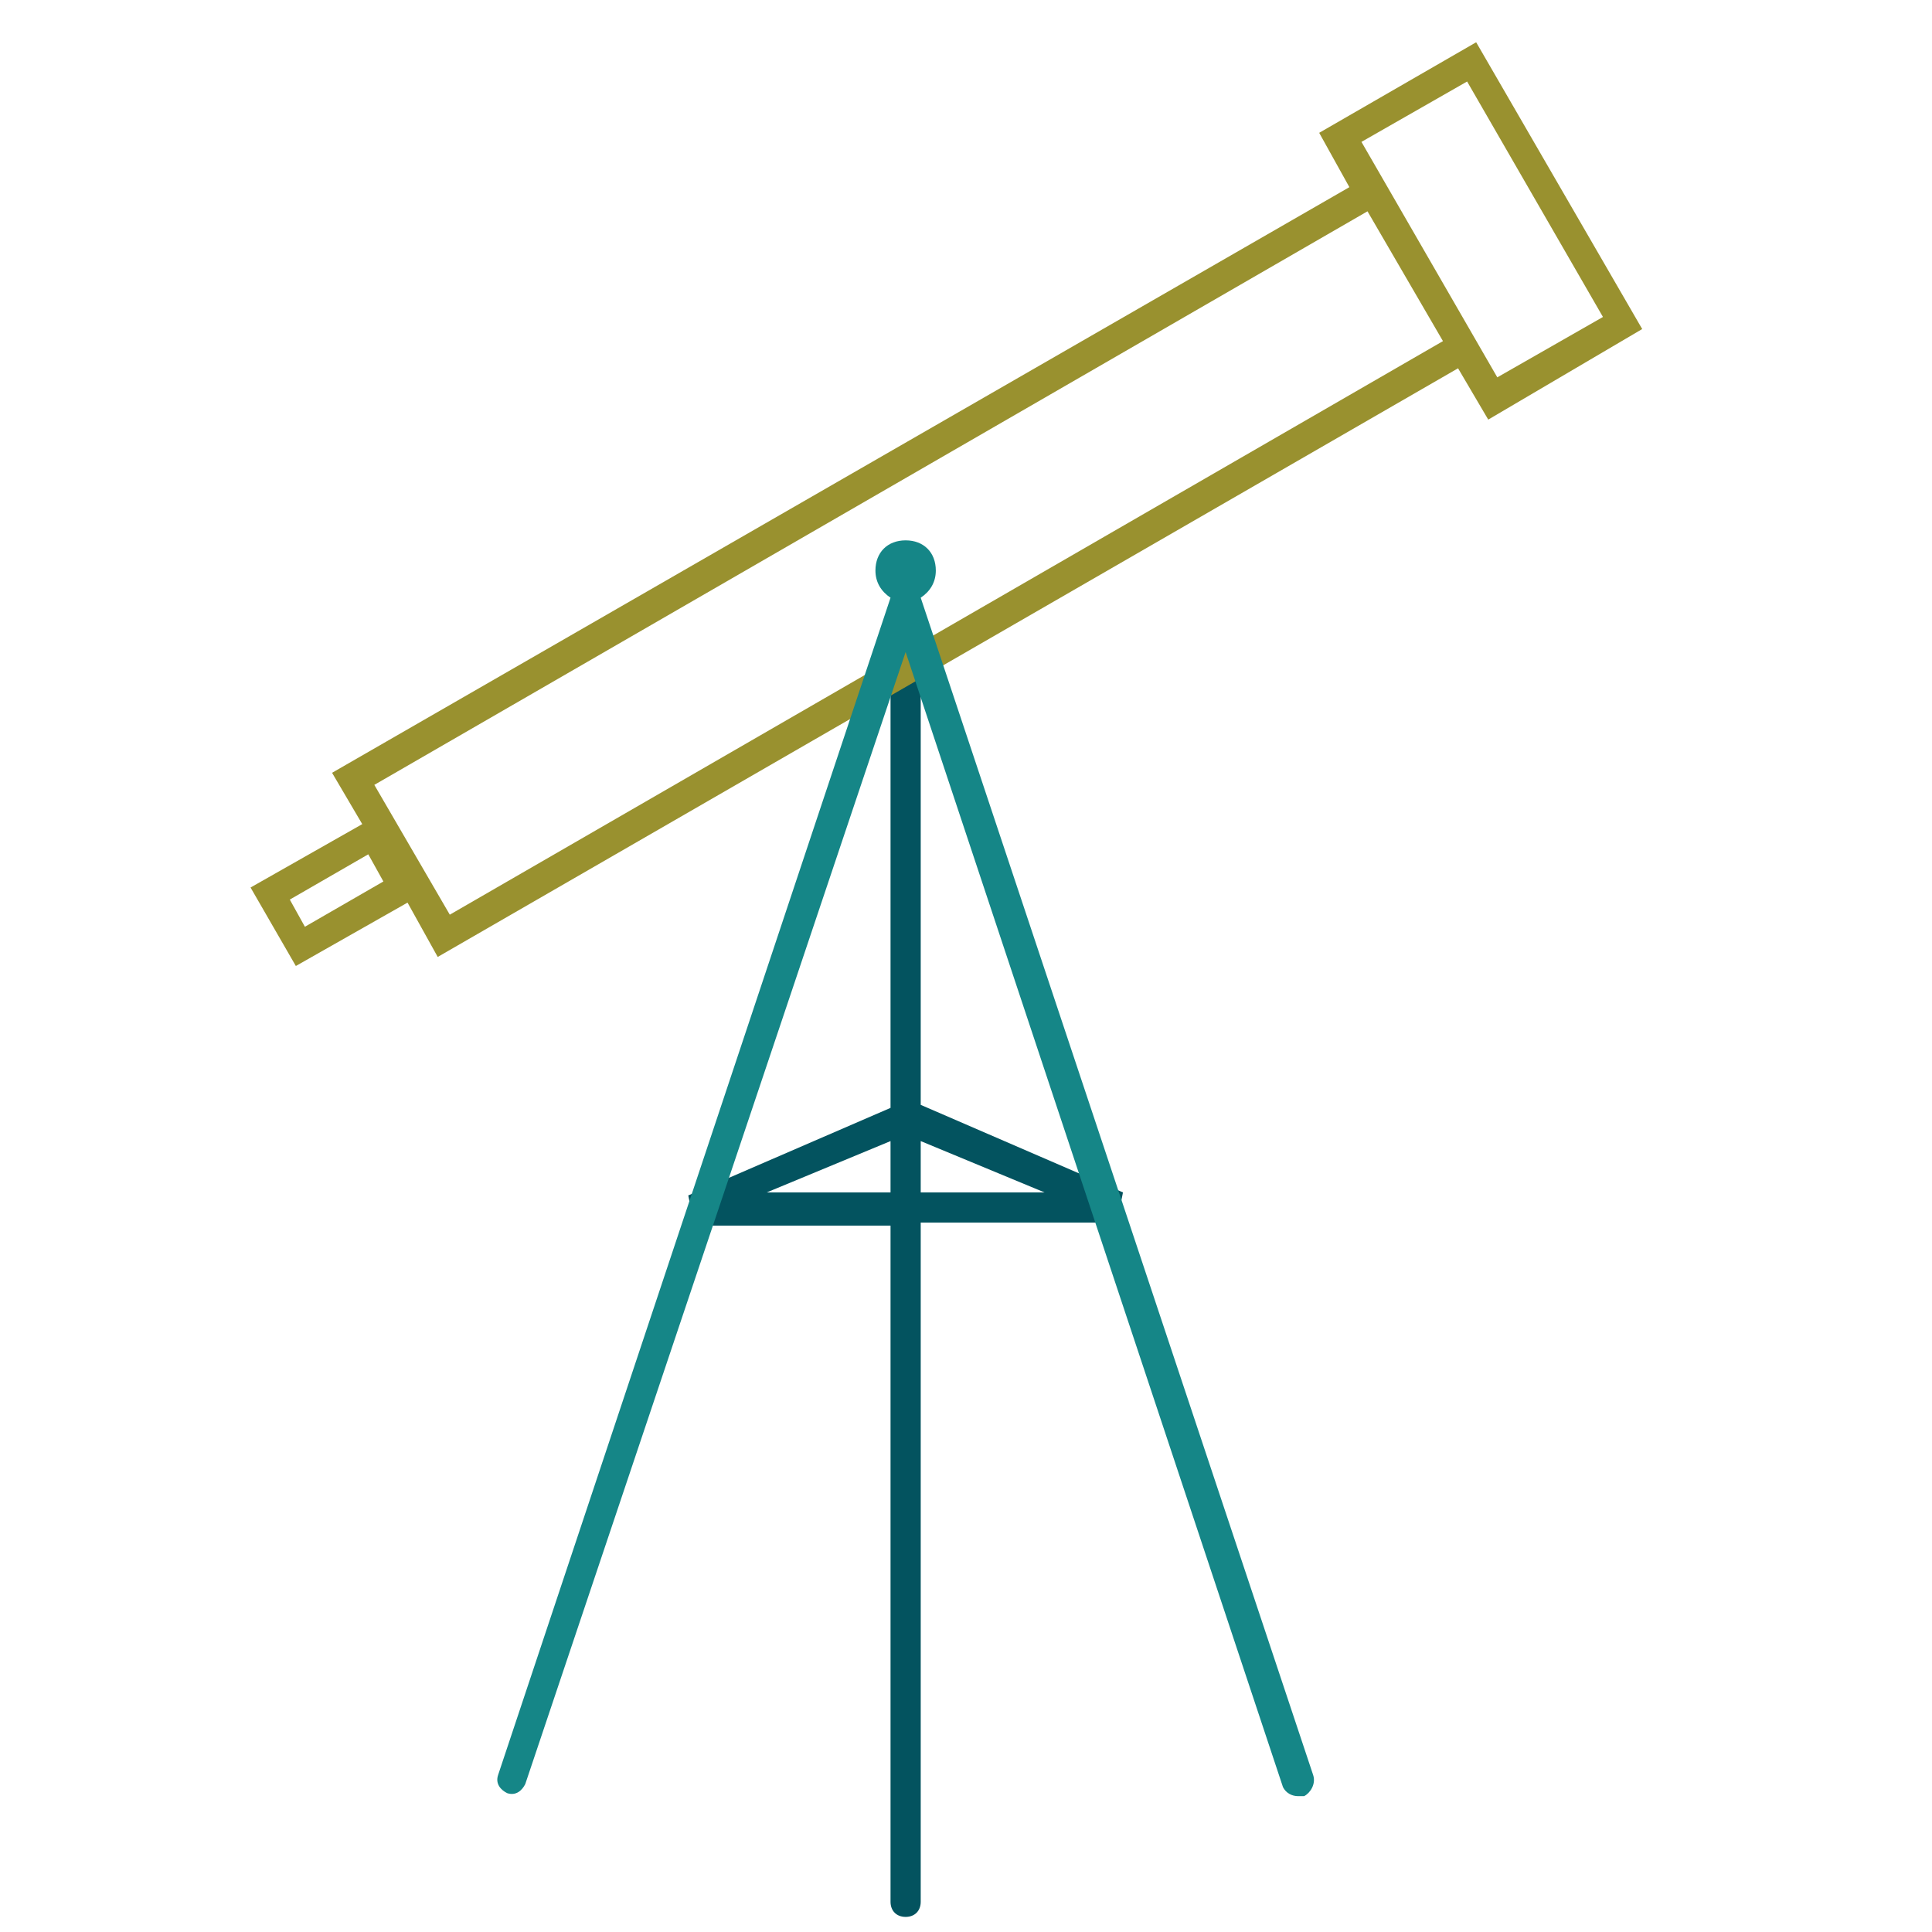
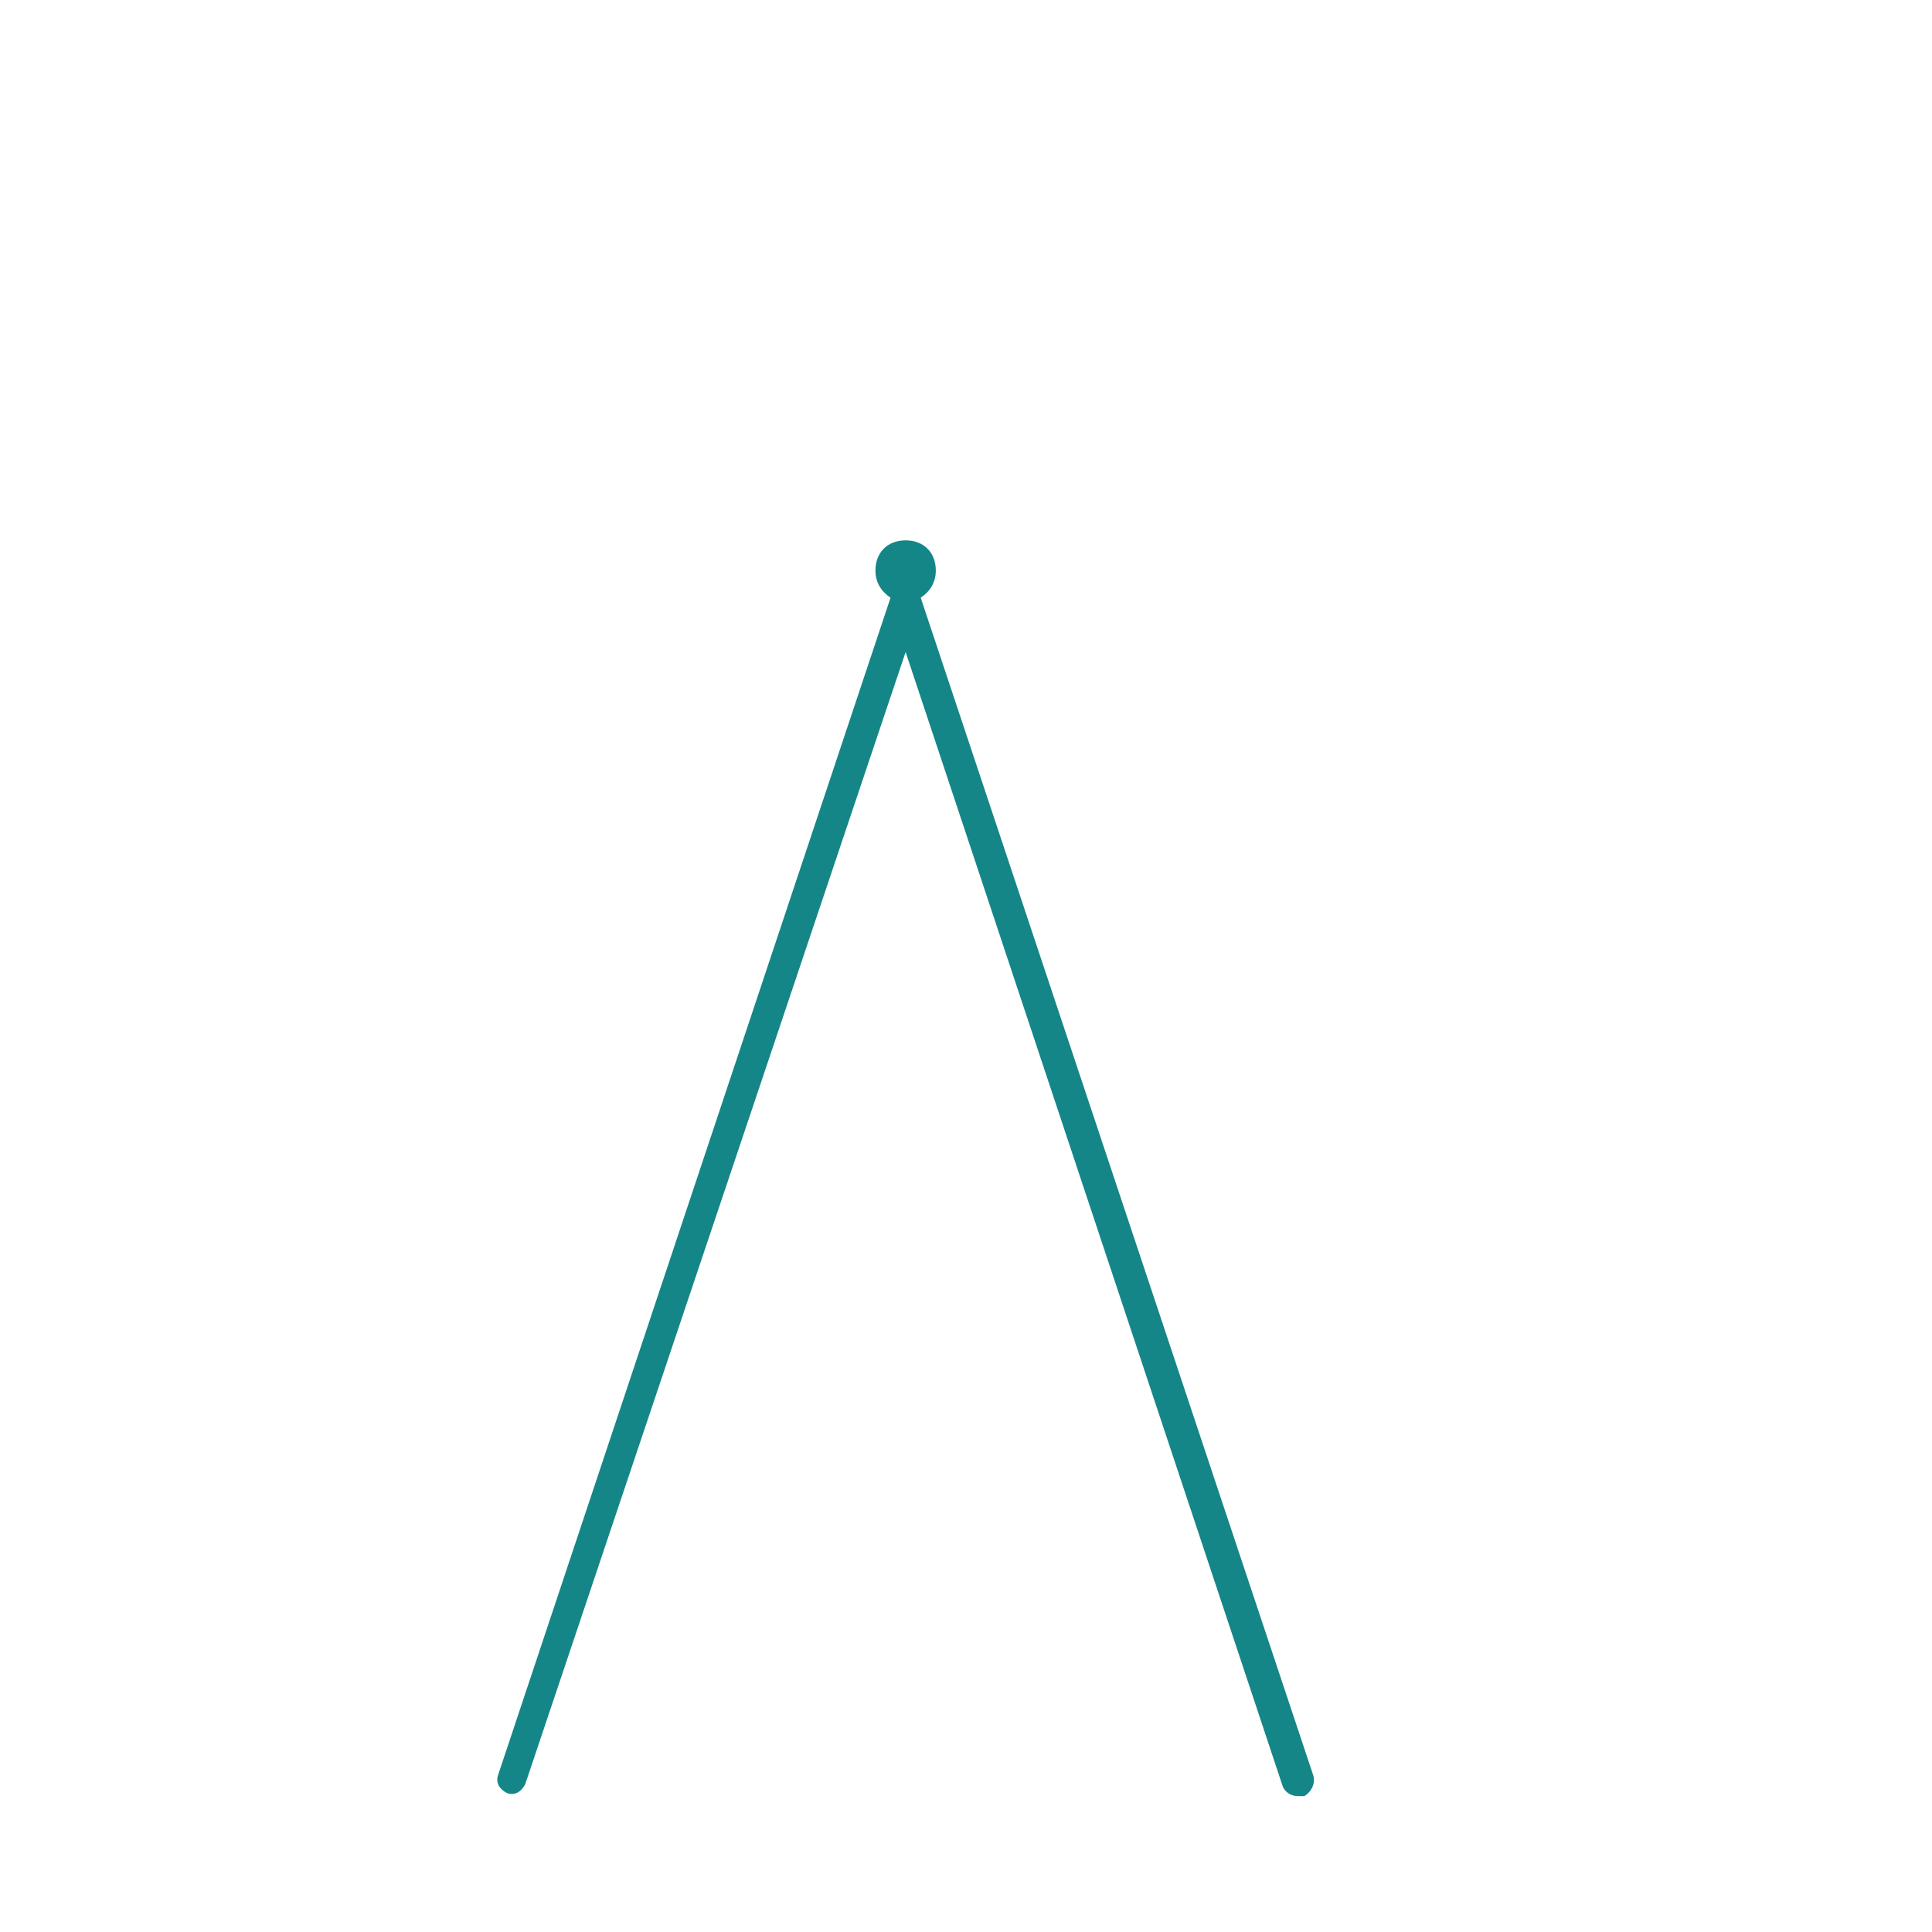
<svg xmlns="http://www.w3.org/2000/svg" version="1.1" id="Layer_1" x="0px" y="0px" viewBox="0 0 64 64" style="enable-background:new 0 0 64 64;" xml:space="preserve">
  <style type="text/css">
	.st0{fill:#03535F;}
	.st1{fill:#99912F;}
	.st2{fill:#158687;}
</style>
-   <path class="st0" d="M37.2,39.5l-6.7-2.9V20c0-0.3-0.2-0.5-0.5-0.5s-0.5,0.2-0.5,0.5v16.7l-6.7,2.9l0.2,1h6.5V63  c0,0.3,0.2,0.5,0.5,0.5s0.5-0.2,0.5-0.5V40.5H37L37.2,39.5z M25.4,39.5l4.1-1.7v1.7H25.4z M30.5,39.5v-1.7l4.1,1.7H30.5z" />
-   <path class="st1" d="M54.4,10.9l-5.5-9.5l-5.2,3l1,1.8L11,25.6l1,1.7l-3.7,2.1L9.8,32l3.7-2.1l1,1.8l33.8-19.5l1,1.7L54.4,10.9z   M10.1,30.7l-0.5-0.9l2.6-1.5l0.5,0.9L10.1,30.7z M14.9,30.3L12.4,26L45.3,7l2.5,4.3L14.9,30.3z M48.6,2.7l4.5,7.8l-3.5,2l-4.5-7.8  L48.6,2.7z" />
  <path class="st2" d="M43.5,58.8l-13-39c0.3-0.2,0.5-0.5,0.5-0.9c0-0.6-0.4-1-1-1s-1,0.4-1,1c0,0.4,0.2,0.7,0.5,0.9l-13,39  c-0.1,0.3,0.1,0.5,0.3,0.6c0.3,0.1,0.5-0.1,0.6-0.3L30,21.6l12.5,37.6c0.1,0.2,0.3,0.3,0.5,0.3c0.1,0,0.1,0,0.2,0  C43.4,59.4,43.6,59.1,43.5,58.8z" />
</svg>